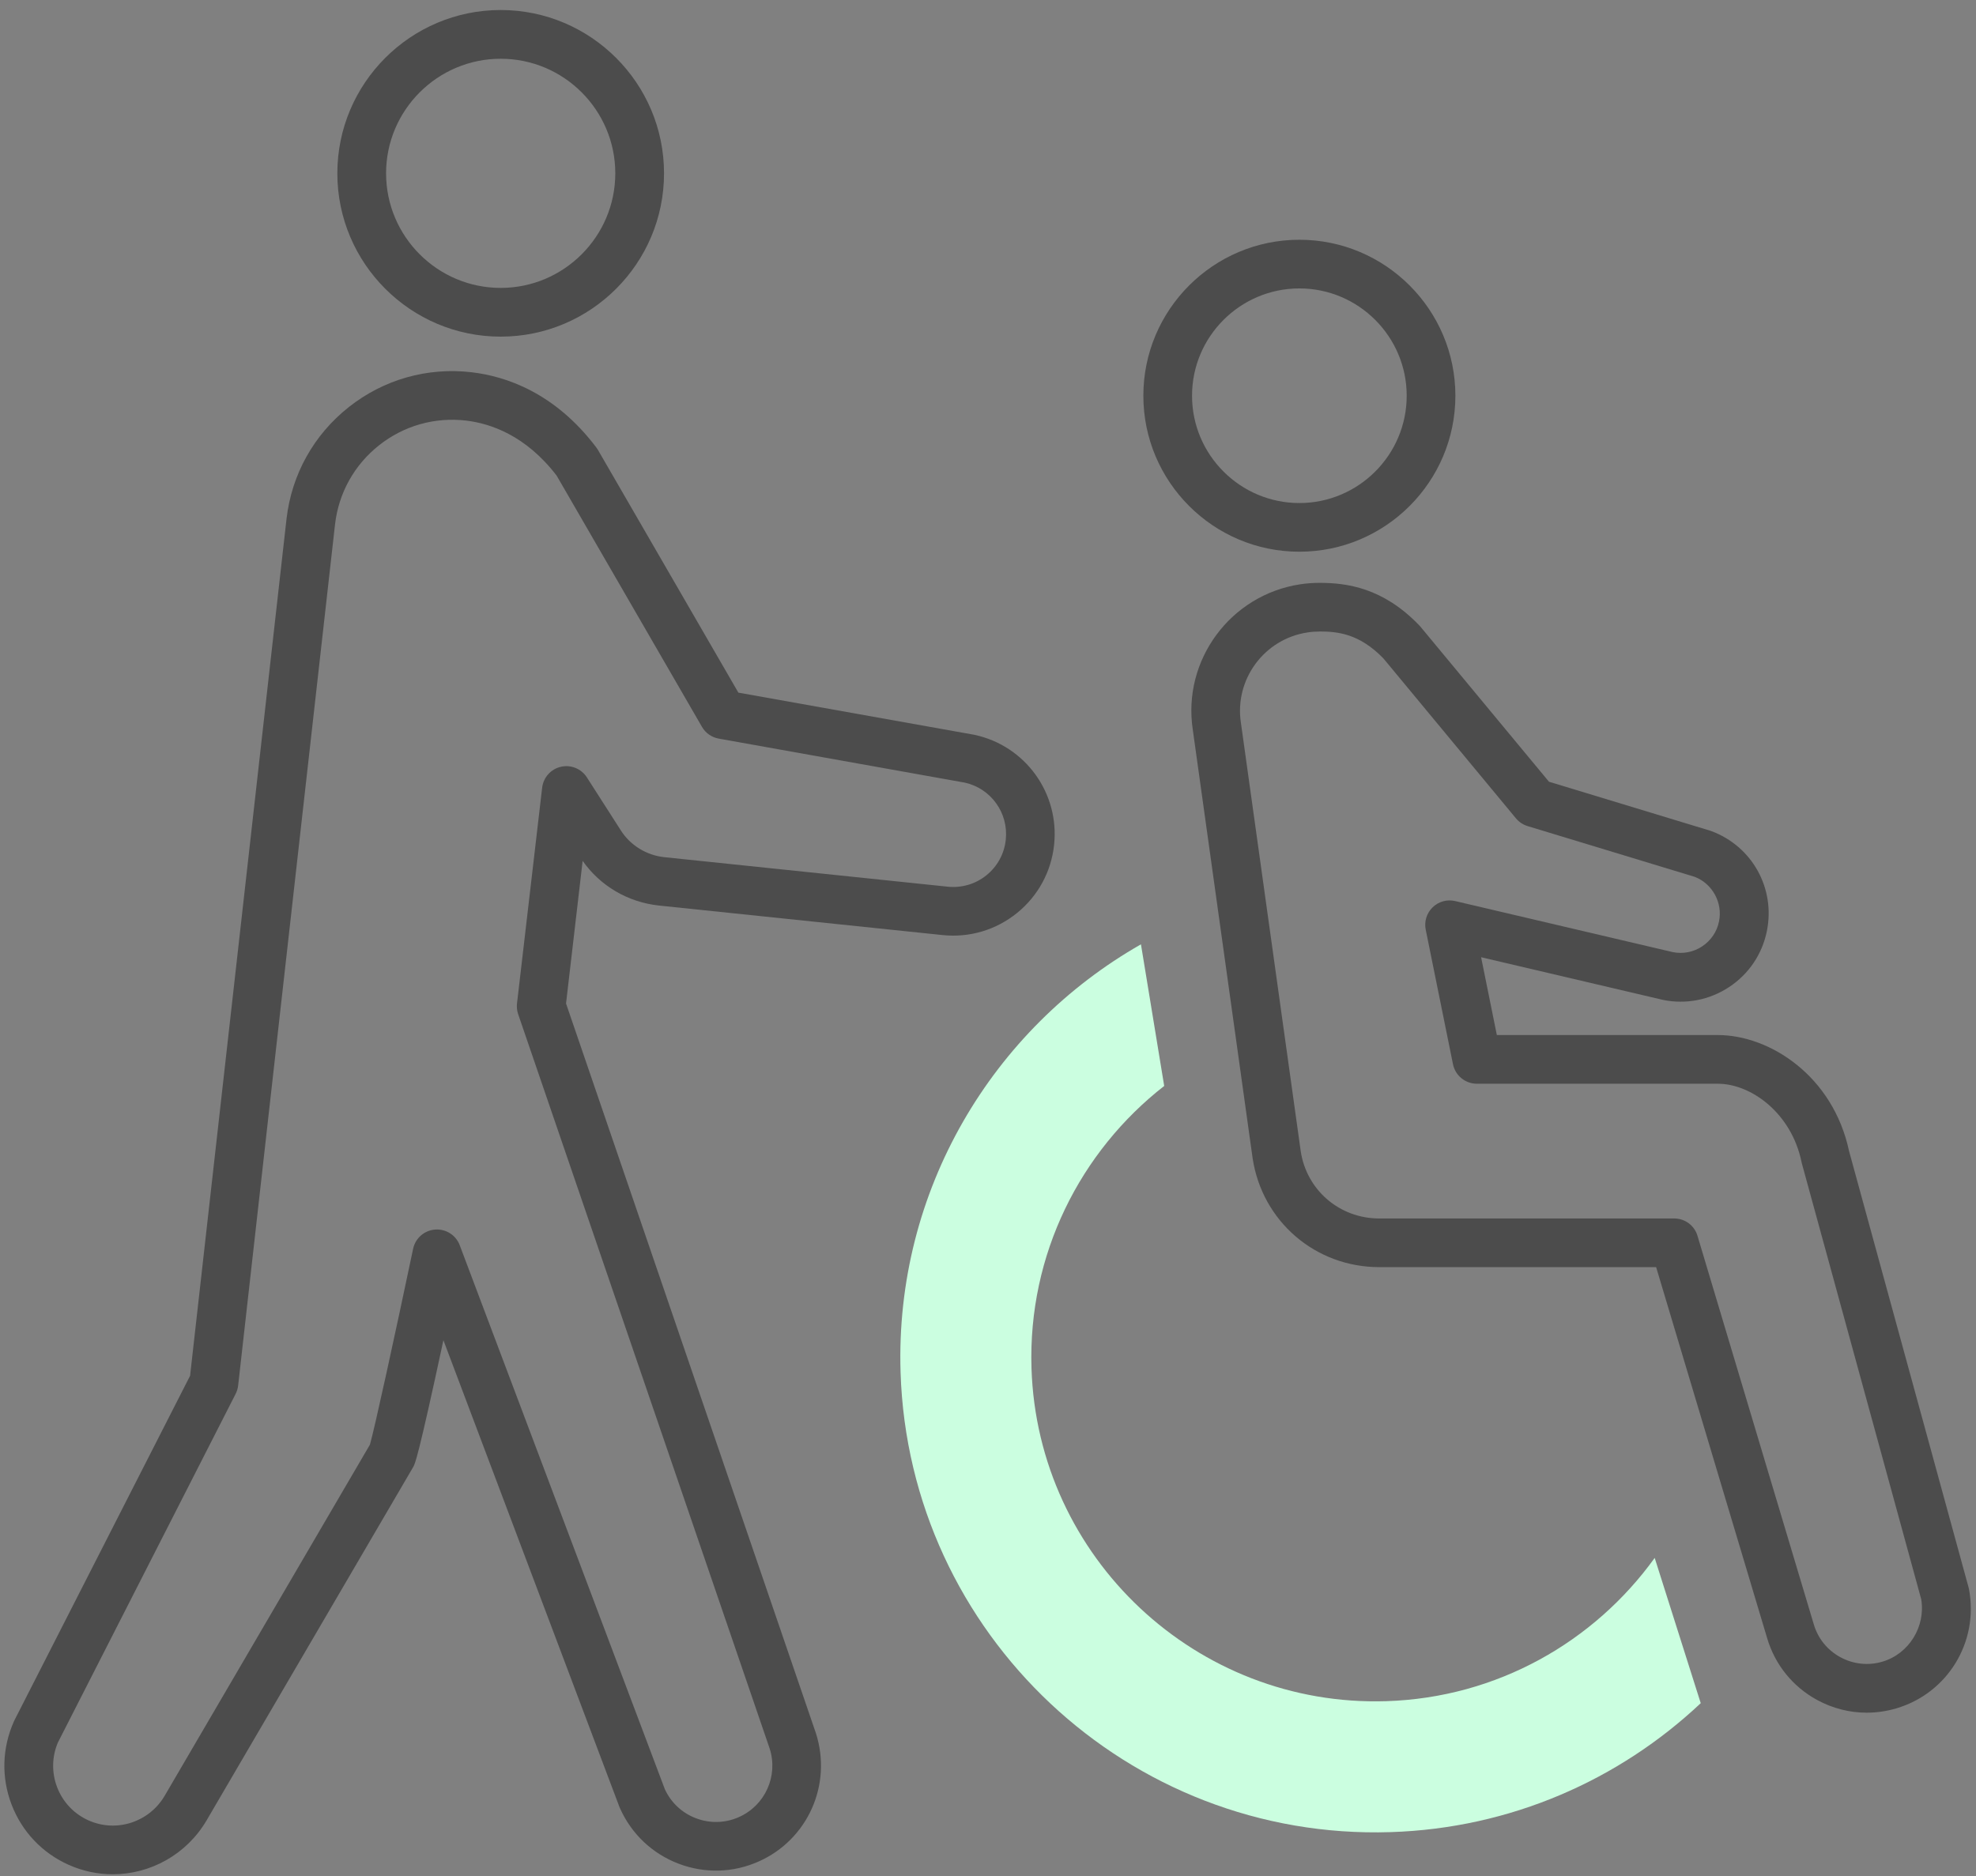
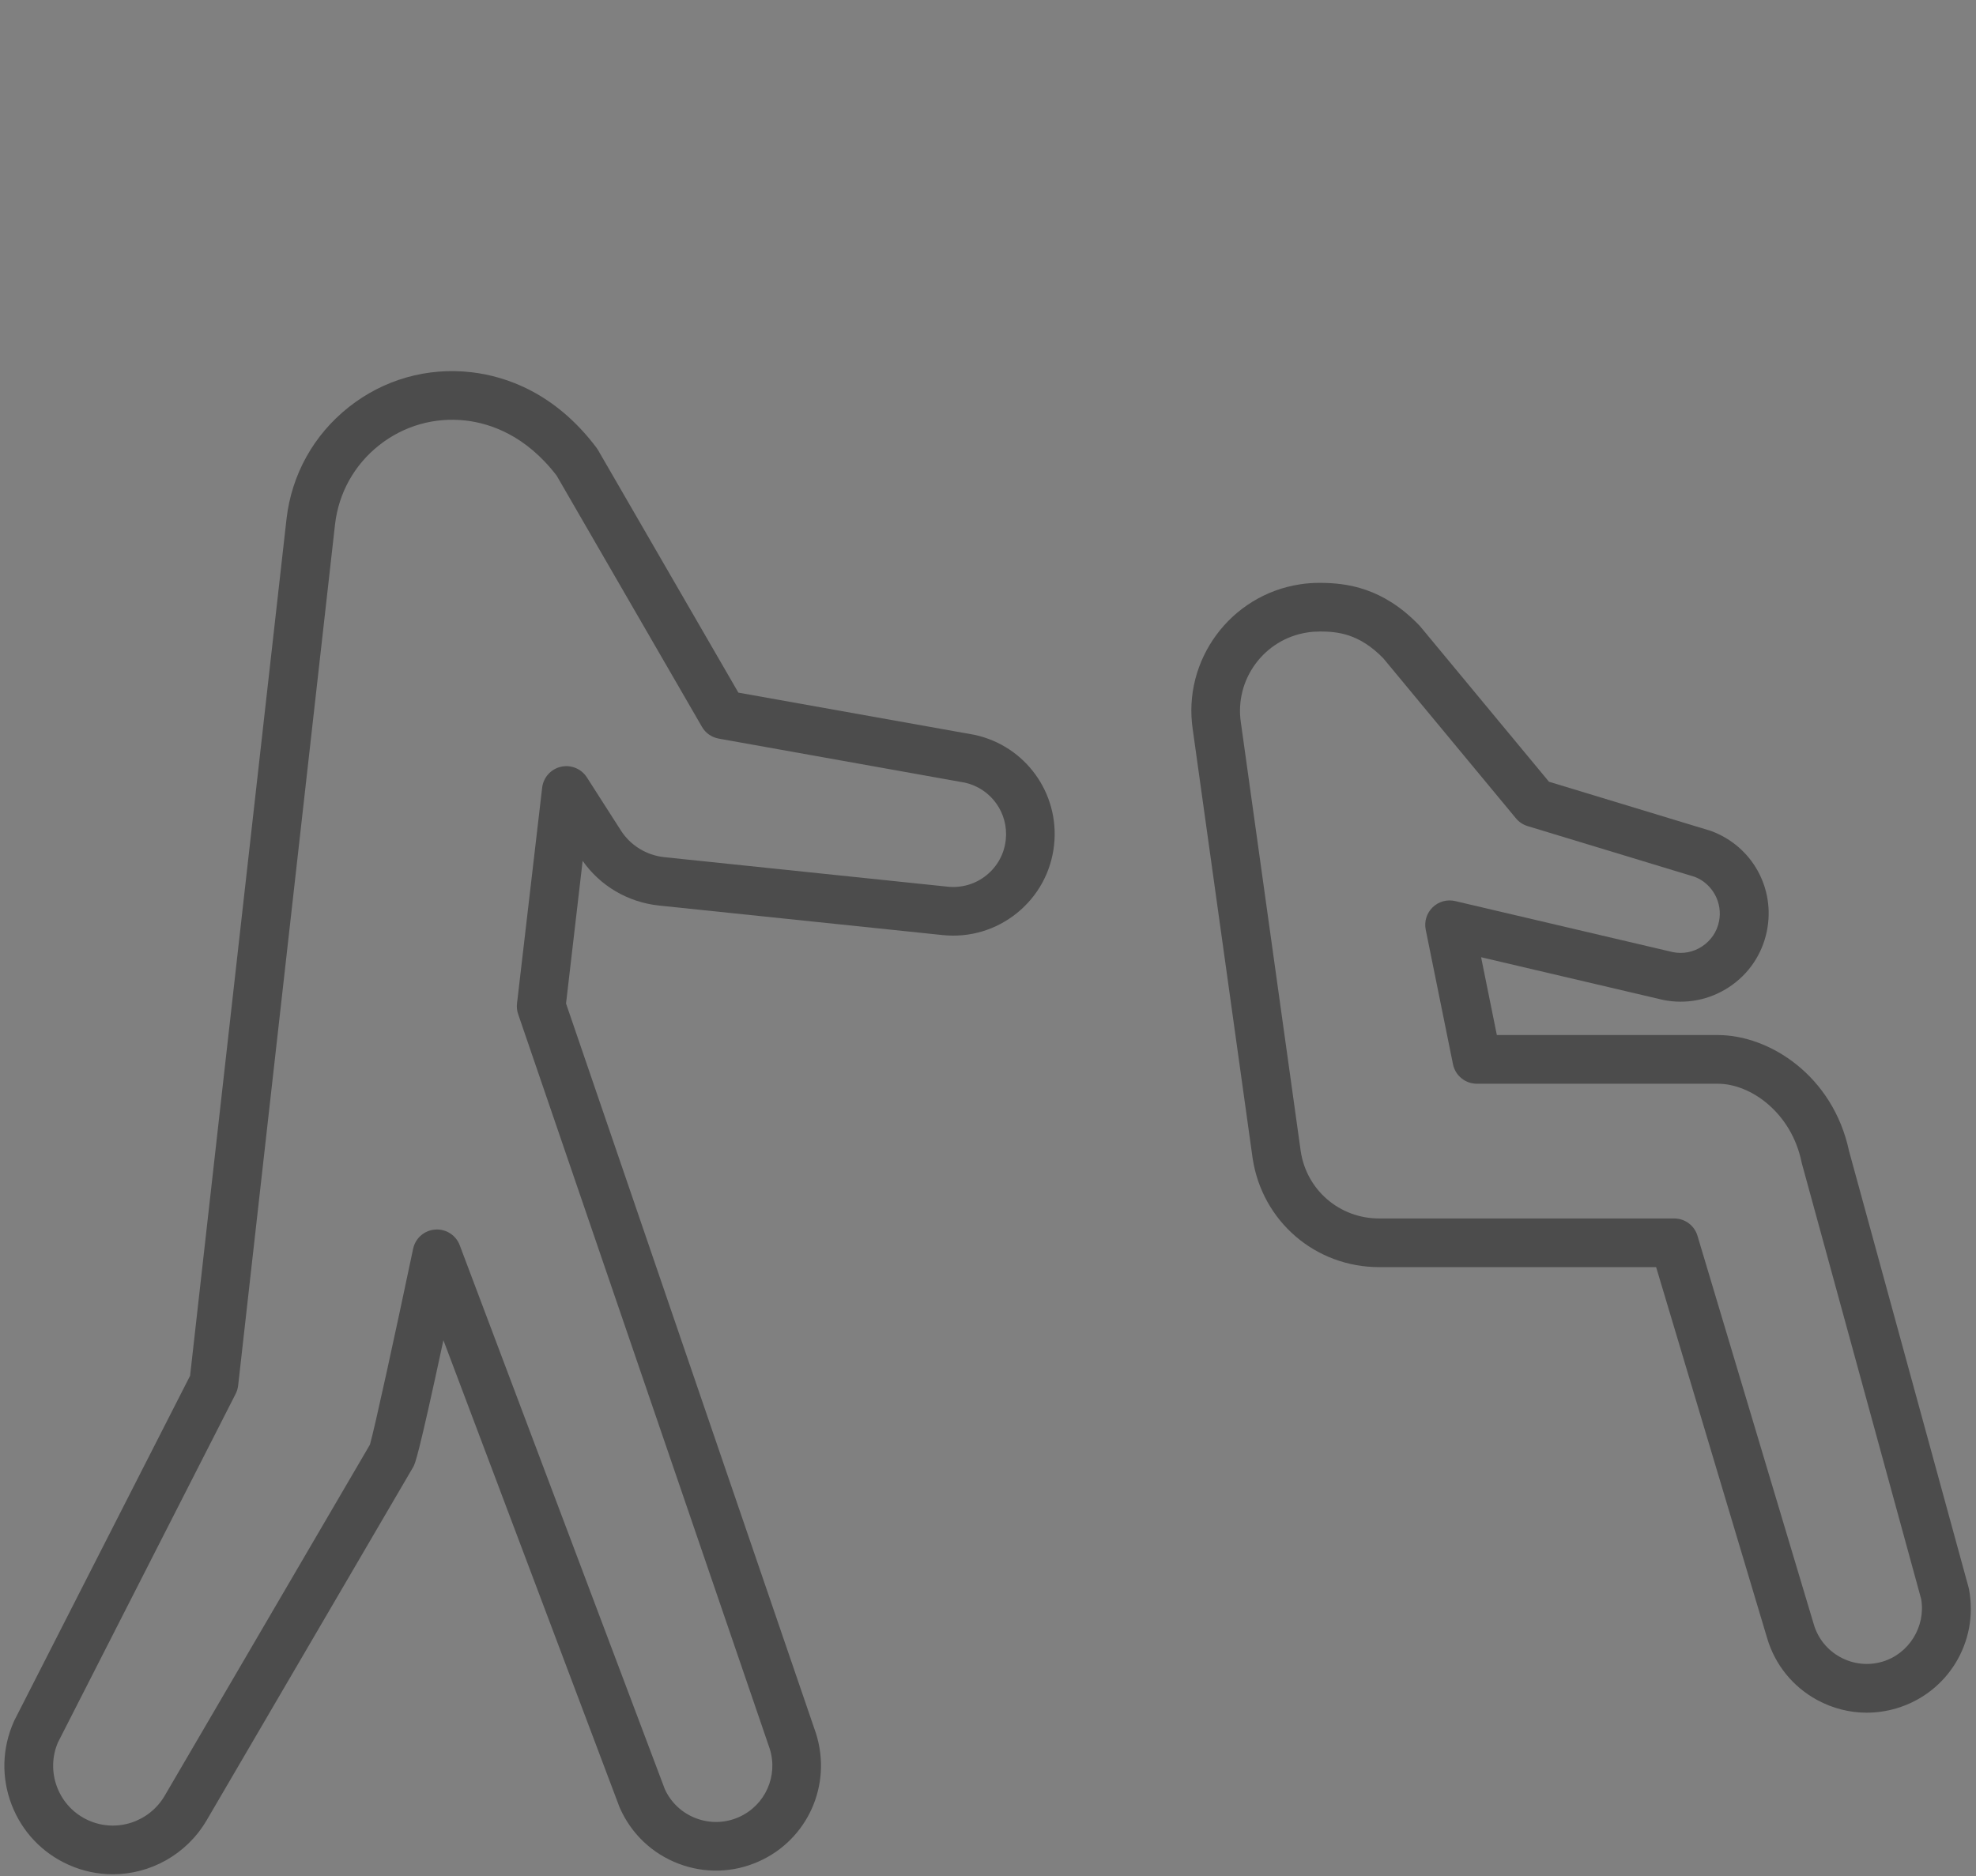
<svg xmlns="http://www.w3.org/2000/svg" id="_レイヤー_" viewBox="0 0 345.01 327.66">
  <rect x="0" y="0" width="345.01" height="327.66" fill="#808080" stroke="none" />
  <defs>
    <style>.cls-1{fill:#cbfee0;}.cls-1,.cls-2{stroke-width:0px;}.cls-2{fill:#4c4c4c;}</style>
  </defs>
-   <path class="cls-2" d="M226.87,96.35c-15.02,0-27.24-12.22-27.24-27.24s12.22-27.24,27.24-27.24,27.24,12.22,27.24,27.24-12.22,27.24-27.24,27.24ZM226.87,50.37c-10.33,0-18.74,8.41-18.74,18.74s8.41,18.74,18.74,18.74,18.74-8.41,18.74-18.74-8.41-18.74-18.74-18.74Z" />
-   <path class="cls-2" d="M87.42,58.79c-15.72,0-28.52-12.79-28.52-28.52S71.7,1.75,87.42,1.75s28.52,12.79,28.52,28.52-12.79,28.52-28.52,28.52ZM87.42,10.26c-11.03,0-20.01,8.98-20.01,20.01s8.98,20.01,20.01,20.01,20.01-8.98,20.01-20.01-8.98-20.01-20.01-20.01Z" />
  <path class="cls-2" d="M325.92,299.1c-2.99,0-5.95-.75-8.65-2.22-4.26-2.32-7.36-6.16-8.73-10.81l-19.38-64.78h-48.35c-11.14,0-20.43-7.99-22.1-19l-10.45-74.86c-1.84-12.14,6.58-23.55,18.76-25.39,1.11-.17,2.24-.25,3.36-.25,4.79,0,11.09.84,17.41,7.41.07.08.14.15.21.23l22.45,27.09,28.08,8.53c.08.02.16.05.24.08,7.16,2.65,11.25,10.01,9.72,17.5-.82,4.02-3.16,7.49-6.59,9.75-3.43,2.26-7.53,3.06-11.55,2.24-.04,0-.08-.02-.12-.03l-31.63-7.42,2.75,13.59h38.59c9.03,0,20.11,7.11,22.91,20.28l20.86,76.17c.03.11.06.23.08.34,1.73,9.21-3.73,18.15-12.7,20.8-1.7.5-3.44.75-5.16.75ZM230.37,110.29c-.69,0-1.4.05-2.09.16-7.55,1.14-12.76,8.21-11.62,15.76l10.45,74.86c1.03,6.77,6.78,11.72,13.68,11.72h51.52c1.88,0,3.54,1.23,4.07,3.03l20.3,67.83c.73,2.49,2.38,4.53,4.65,5.76,2.26,1.23,4.87,1.51,7.34.78,4.64-1.37,7.58-6.14,6.77-10.92l-20.84-76.11c-.02-.09-.04-.17-.06-.26-1.77-8.54-8.82-13.64-14.61-13.64h-42.07c-2.02,0-3.77-1.42-4.17-3.41l-4.76-23.5c-.29-1.42.17-2.89,1.21-3.9,1.04-1.01,2.52-1.42,3.93-1.09l38.02,8.92c1.78.35,3.59,0,5.11-1.01,1.53-1.01,2.58-2.56,2.94-4.36.67-3.26-1.15-6.58-4.24-7.78l-29.17-8.86c-.8-.24-1.51-.71-2.04-1.35l-23.16-27.95c-4.22-4.33-7.98-4.69-11.18-4.69Z" />
-   <path class="cls-1" d="M199.21,164.91l4.06,24.74c-14.62,11.4-23.8,29.39-23.17,49.3,1.05,33.11,28.84,59.19,61.95,58.14,19.37-.61,36.33-10.39,46.86-25.02l8.04,25.37c-14.22,13.39-33.17,21.86-54.17,22.52-45.72,1.45-84.09-34.57-85.54-80.29-1.01-31.79,16.1-60.02,41.98-74.76Z" />
  <path class="cls-2" d="M19.7,327.32c-2.59,0-5.21-.53-7.71-1.65-4.62-2.06-8.16-5.8-9.97-10.53-1.81-4.73-1.66-9.87.4-14.49.03-.07.06-.13.09-.2l30.68-60.19,16.84-149.67c.9-7.75,4.76-14.66,10.86-19.49,6.1-4.83,13.72-6.99,21.45-6.09,5.93.69,14.52,3.53,21.77,13.13.1.14.2.28.29.43l24.52,42.39,41.12,7.35c.05,0,.1.02.15.03,8.84,1.92,14.8,10.16,13.86,19.16-.49,4.71-2.79,8.95-6.46,11.93-3.68,2.98-8.3,4.36-13.01,3.87l-49.55-5.16c-5.42-.59-10.22-3.42-13.3-7.8l-2.9,24.91,43.63,127.44c2.87,8.99-1.43,18.58-9.98,22.39-4.47,2-9.46,2.13-14.03.38-4.57-1.75-8.19-5.18-10.19-9.65-.03-.08-.07-.15-.1-.23l-30.74-81.53c-4.46,20.75-4.95,21.59-5.3,22.19l-36.06,61.69c-3.53,5.98-9.84,9.39-16.38,9.39ZM10.15,304.21c-1.1,2.52-1.16,5.32-.18,7.9,1,2.6,2.95,4.67,5.49,5.8,4.85,2.17,10.56.33,13.28-4.28l35.85-61.34c.8-2.75,4.43-19.4,7.54-34.2.39-1.85,1.95-3.22,3.84-3.36,1.88-.15,3.64.97,4.3,2.74l35.81,94.99c1.08,2.35,3,4.15,5.42,5.07,2.45.94,5.13.87,7.52-.2,4.58-2.04,6.89-7.18,5.37-11.95l-43.92-128.27c-.21-.6-.27-1.24-.2-1.87l4.39-37.68c.21-1.79,1.52-3.25,3.27-3.65,1.75-.41,3.57.34,4.54,1.85l5.96,9.31c1.64,2.56,4.45,4.29,7.52,4.62l49.53,5.16c2.45.25,4.86-.46,6.77-2.01,1.91-1.55,3.11-3.76,3.36-6.21.49-4.66-2.58-8.93-7.14-9.95l-42.98-7.69c-1.23-.22-2.31-.97-2.93-2.06l-25.37-43.87c-5.4-7.04-11.57-9.11-15.81-9.61-5.47-.64-10.87.89-15.19,4.31-4.32,3.42-7.05,8.31-7.69,13.79l-16.92,150.42c-.06.51-.21,1-.44,1.46l-30.98,60.78Z" />
</svg>